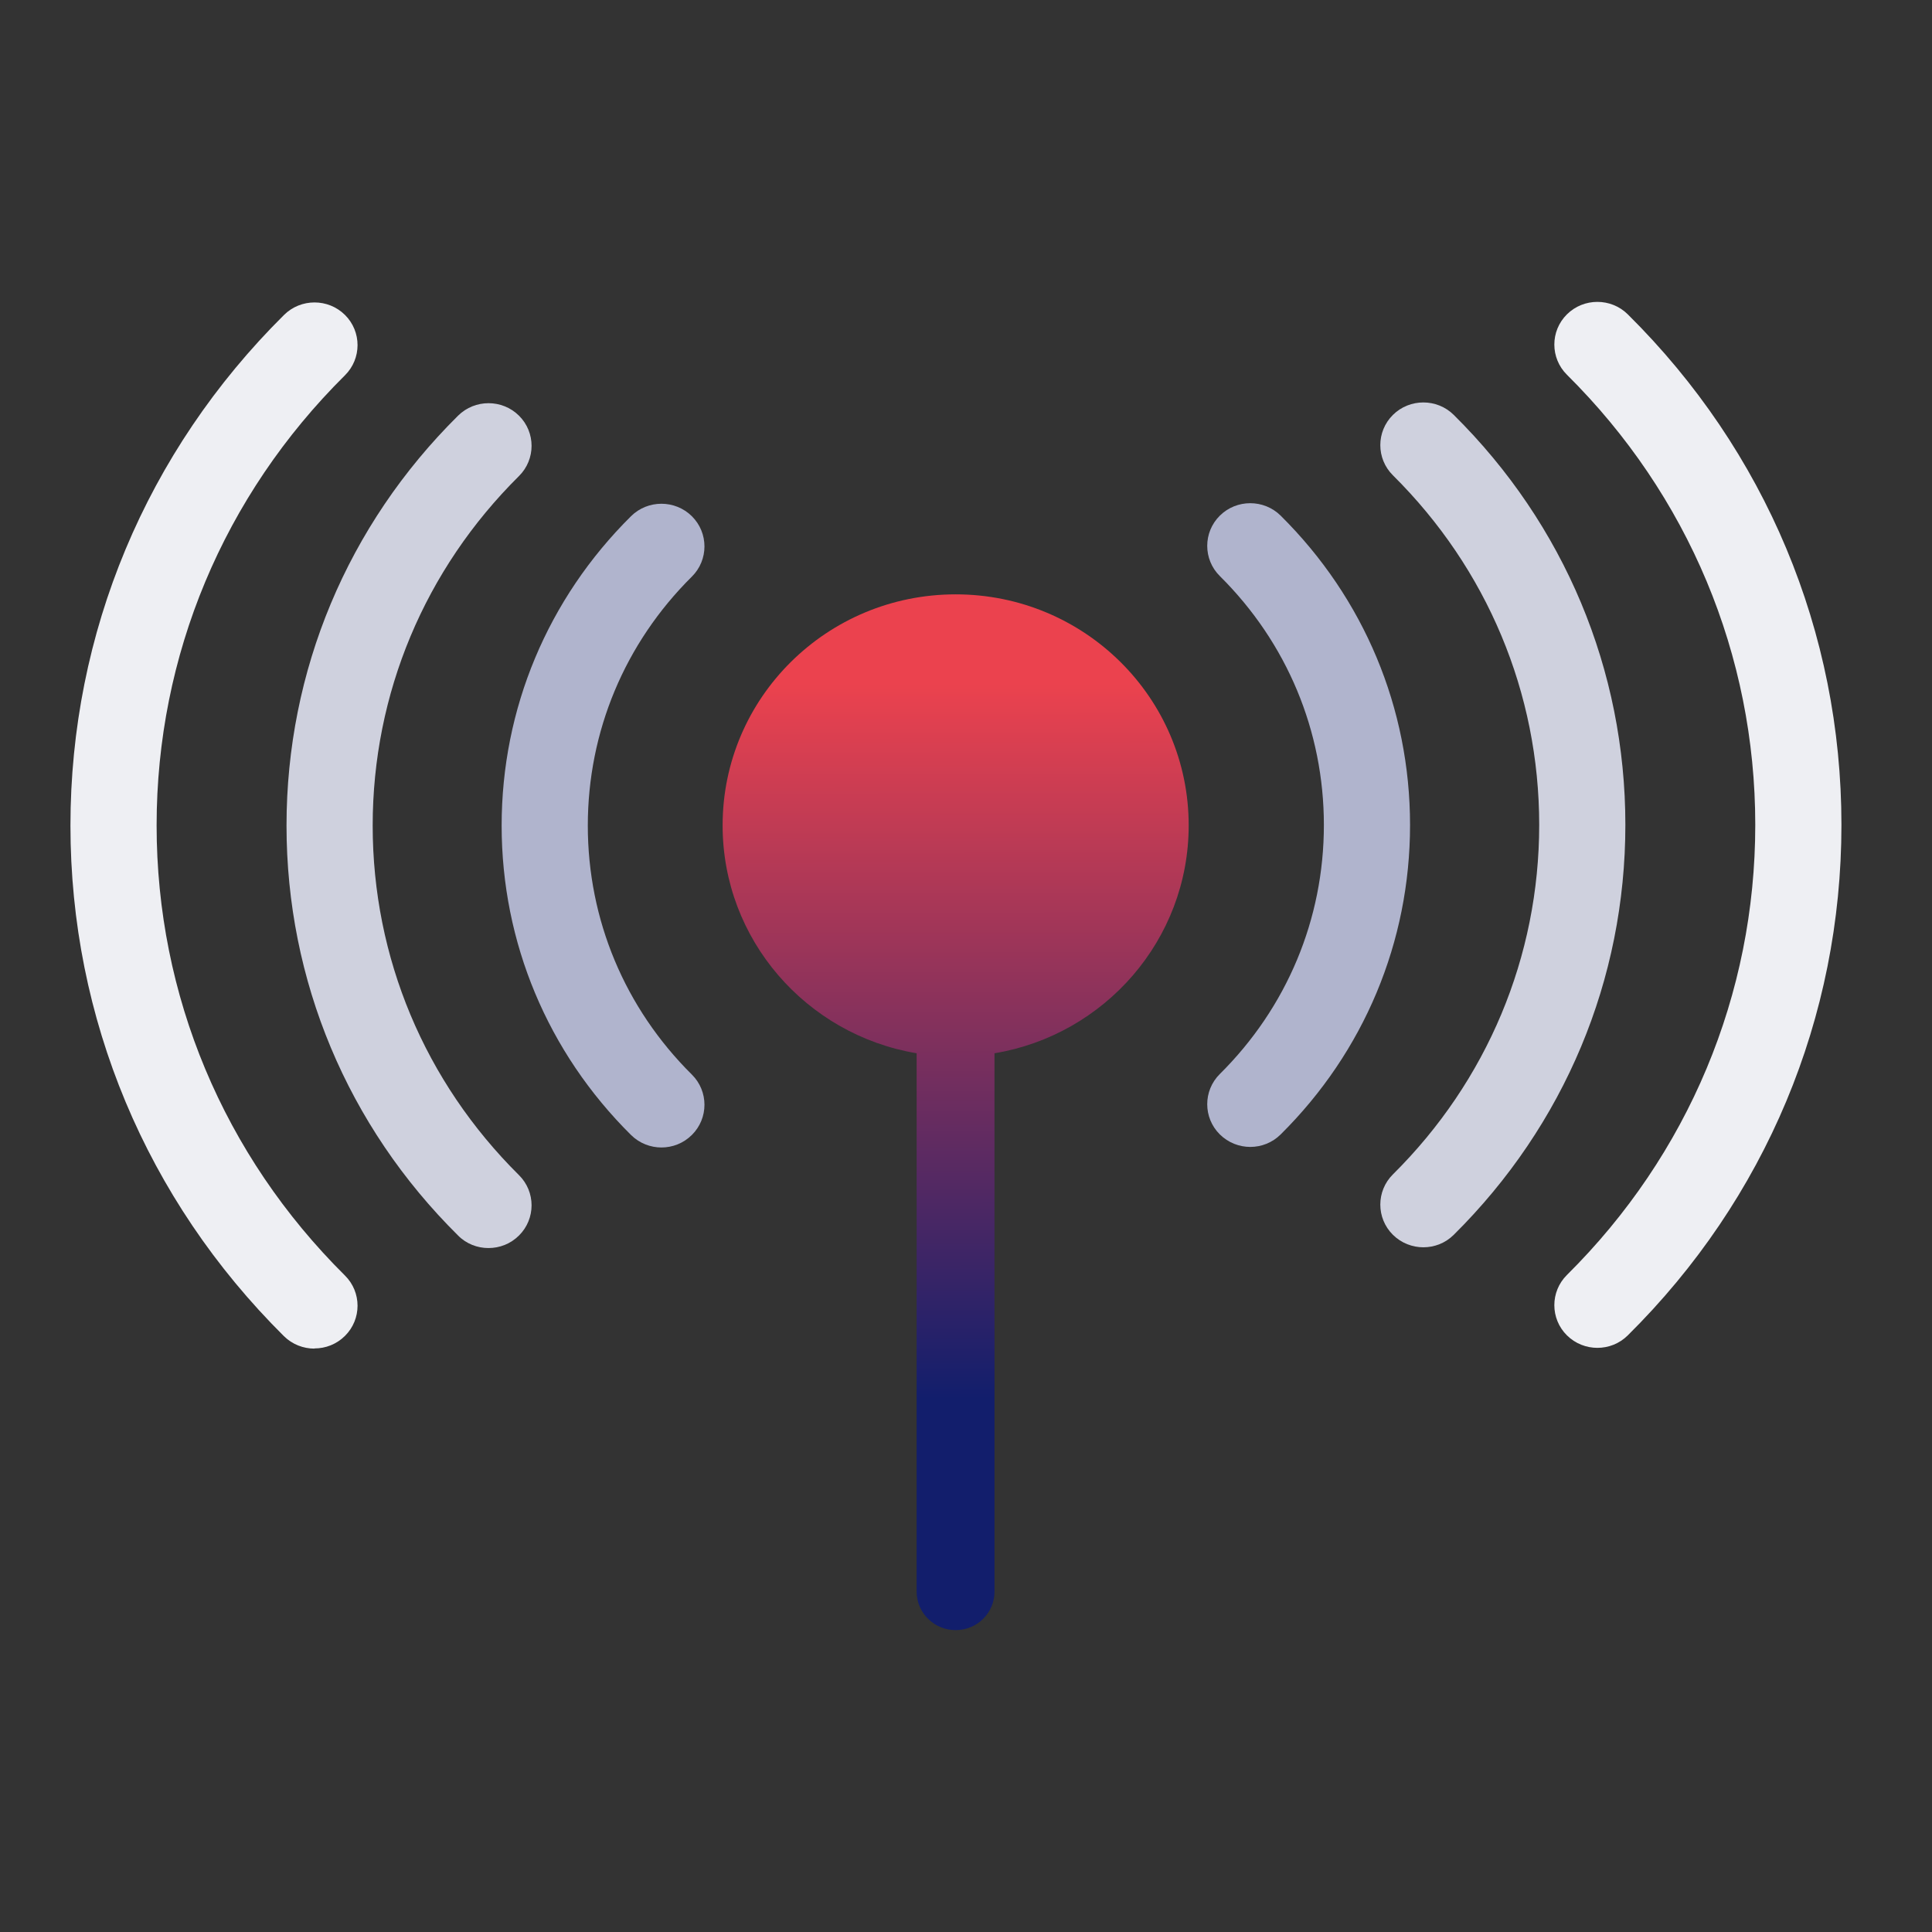
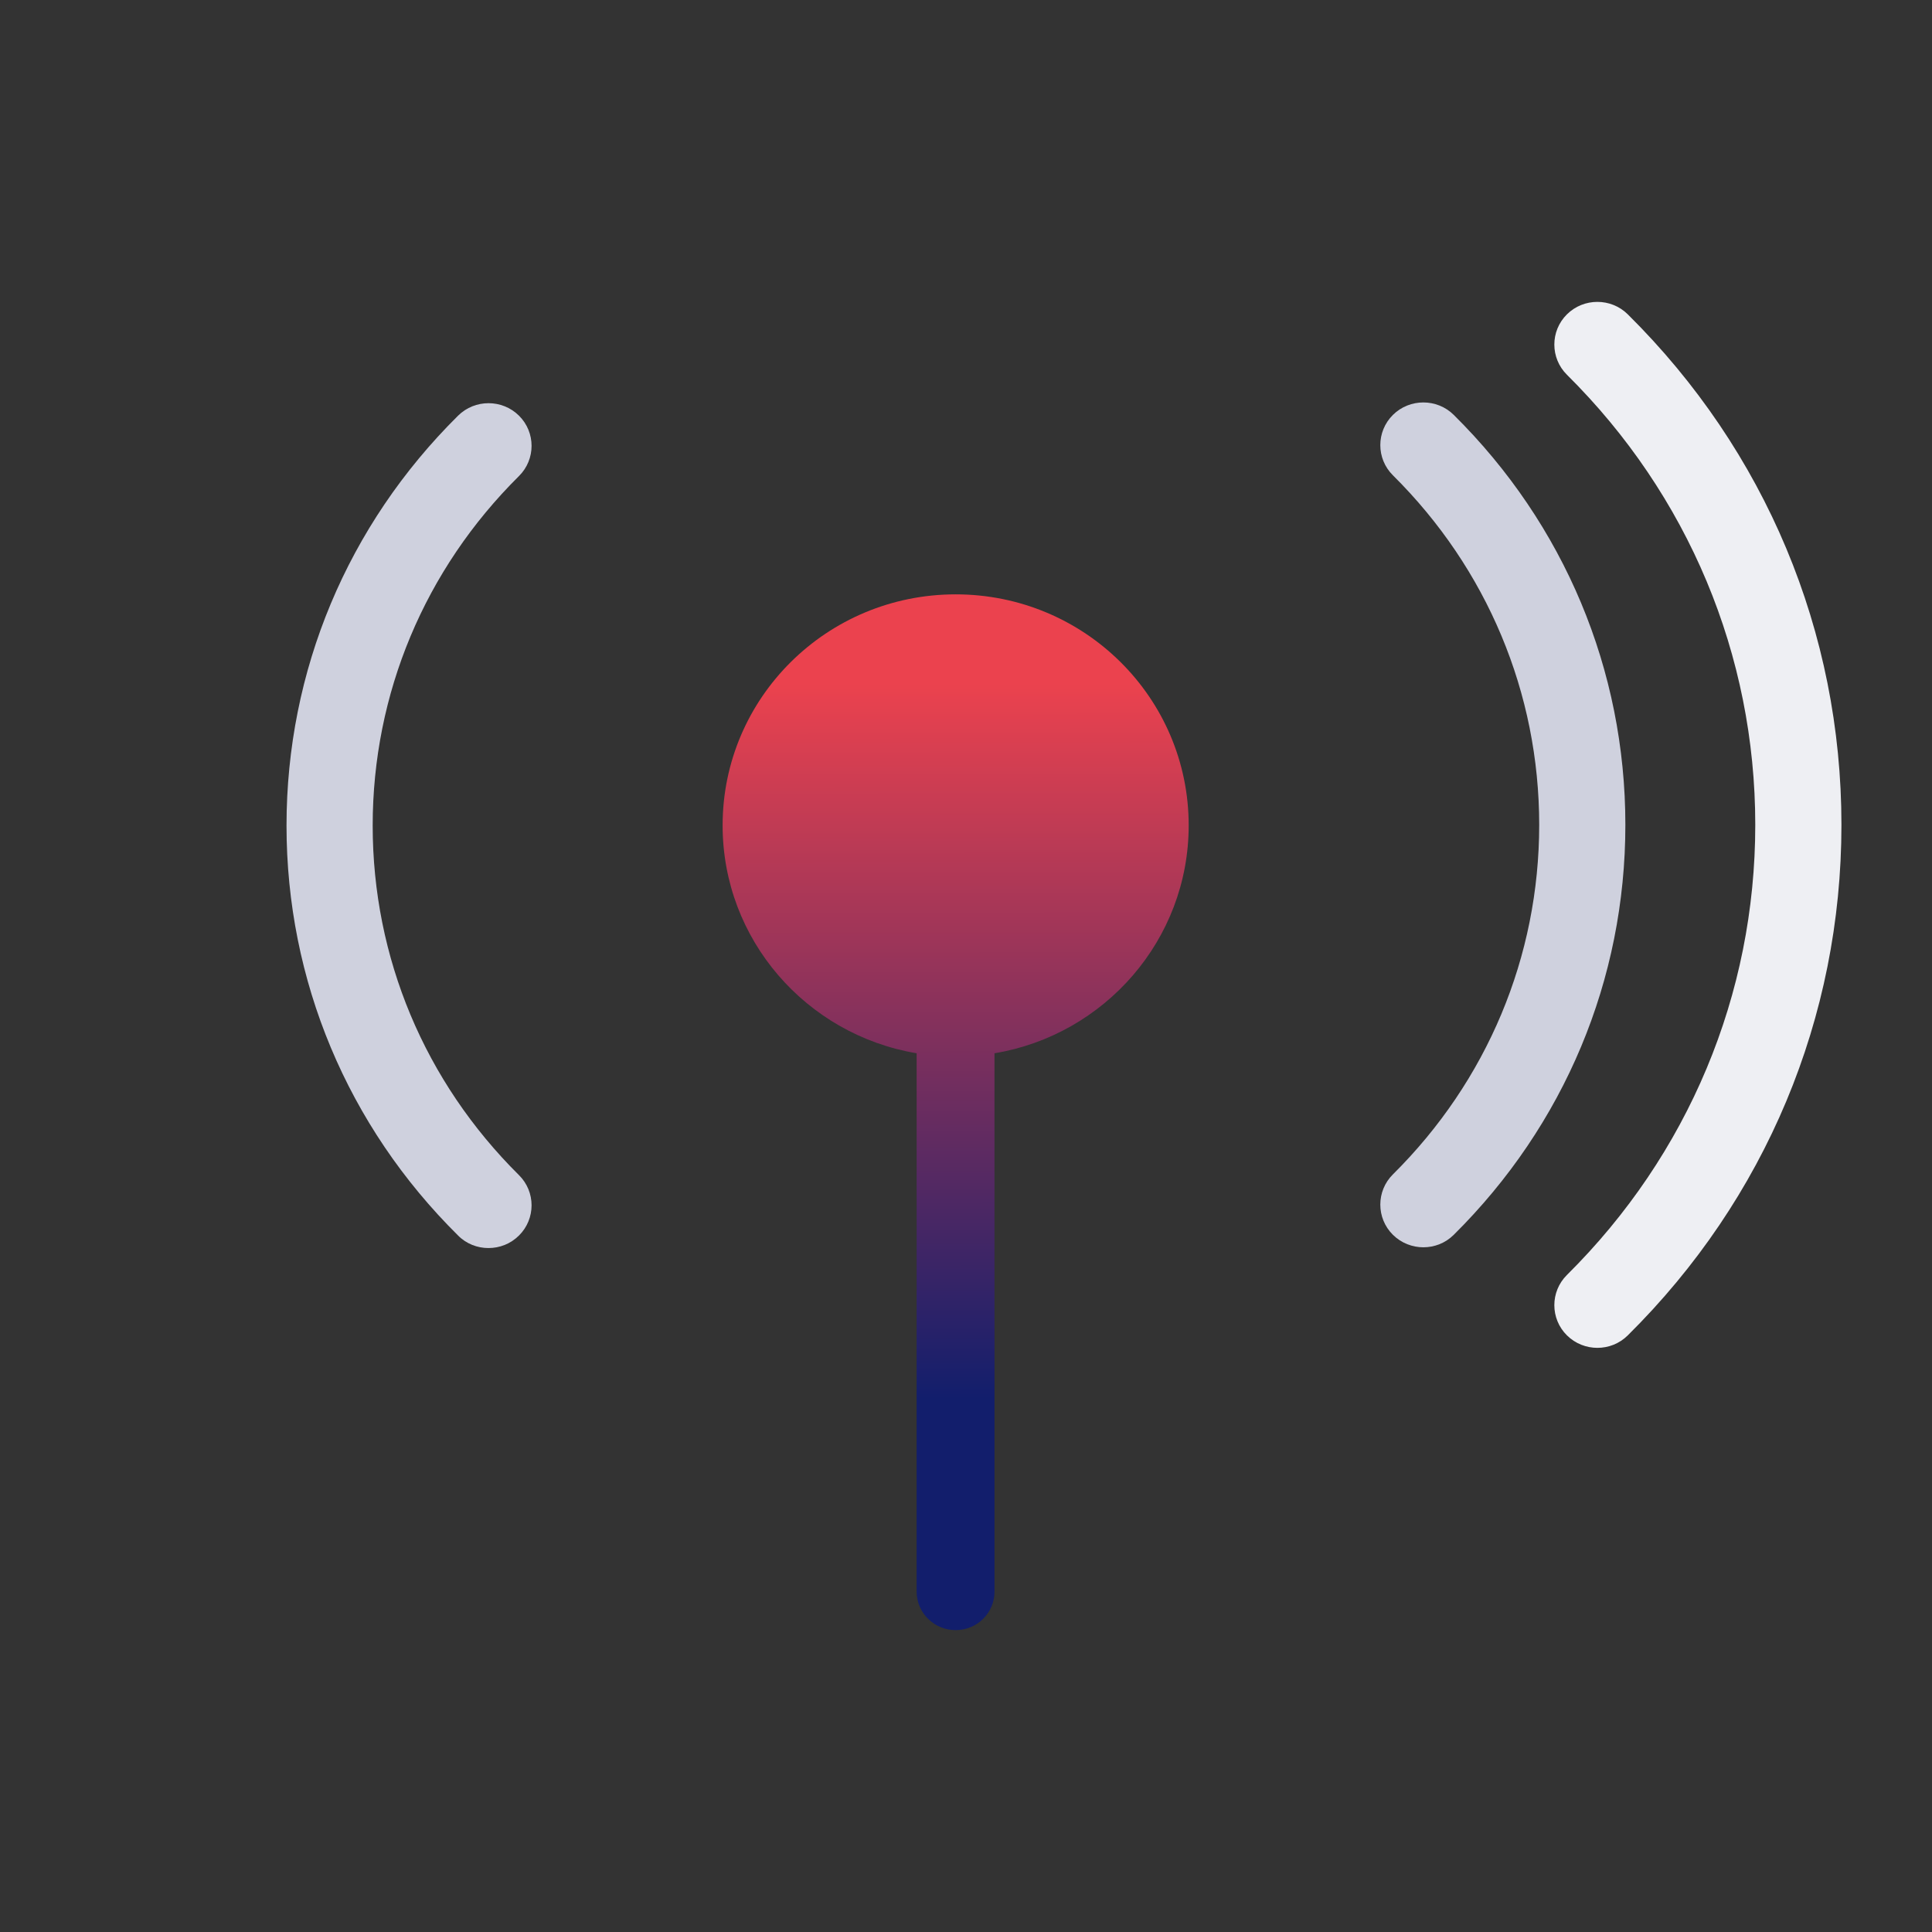
<svg xmlns="http://www.w3.org/2000/svg" width="80" height="80" viewBox="0 0 80 80" fill="none">
  <rect x="0" y="0" width="80" height="80" fill="#333333" stroke="none" />
  <path d="M49.221 34.178C49.221 38.915 45.739 42.855 41.18 43.614V65.906C41.18 66.788 40.462 67.5 39.572 67.5C38.682 67.5 37.956 66.788 37.956 65.906V43.614C33.388 42.847 29.922 38.908 29.922 34.178C29.922 28.892 34.239 24.611 39.572 24.611C44.904 24.611 49.221 28.892 49.221 34.178Z" fill="url(#paint0_linear_1705_22055)" />
-   <path d="M13.019 55.843C12.566 55.843 12.106 55.673 11.754 55.325C6.055 49.667 2.917 42.159 2.917 34.186C2.917 26.214 6.055 18.698 11.762 13.04C12.457 12.351 13.589 12.351 14.284 13.04C14.979 13.729 14.979 14.851 14.284 15.54C9.256 20.525 6.485 27.142 6.485 34.178C6.485 41.214 9.256 47.832 14.284 52.817C14.979 53.506 14.979 54.628 14.284 55.317C13.933 55.665 13.48 55.836 13.019 55.836V55.843Z" fill="#EEEFF3" />
  <path d="M20.225 51.679C19.773 51.679 19.312 51.509 18.968 51.16C14.386 46.625 11.864 40.595 11.864 34.186C11.864 27.777 14.386 21.748 18.968 17.212C19.663 16.523 20.795 16.523 21.49 17.212C22.185 17.901 22.185 19.023 21.49 19.712C17.586 23.582 15.432 28.721 15.432 34.186C15.432 39.651 17.586 44.79 21.49 48.66C22.185 49.349 22.185 50.471 21.49 51.16C21.139 51.509 20.686 51.679 20.225 51.679Z" fill="#CFD1DE" />
-   <path d="M27.392 47.515C26.939 47.515 26.479 47.344 26.128 46.996C22.677 43.575 20.772 39.024 20.772 34.186C20.772 29.349 22.677 24.797 26.128 21.376C26.822 20.687 27.954 20.687 28.649 21.376C29.344 22.065 29.344 23.187 28.649 23.876C25.87 26.632 24.34 30.293 24.34 34.186C24.34 38.08 25.87 41.741 28.649 44.496C29.344 45.185 29.344 46.307 28.649 46.996C28.298 47.344 27.845 47.515 27.384 47.515H27.392Z" fill="#B0B4CD" />
  <path d="M66.147 55.812C65.695 55.812 65.234 55.642 64.883 55.294C64.188 54.605 64.188 53.483 64.883 52.794C69.91 47.809 72.682 41.183 72.682 34.155C72.682 27.127 69.91 20.501 64.883 15.517C64.188 14.828 64.188 13.706 64.883 13.017C65.578 12.328 66.71 12.328 67.404 13.017C73.112 18.667 76.25 26.175 76.25 34.155C76.25 42.135 73.112 49.643 67.404 55.294C67.053 55.642 66.6 55.812 66.14 55.812H66.147Z" fill="#EEEFF3" />
  <path d="M58.941 51.648C58.489 51.648 58.028 51.478 57.677 51.13C56.982 50.441 56.982 49.318 57.677 48.629C61.58 44.759 63.735 39.612 63.735 34.155C63.735 28.698 61.58 23.551 57.677 19.681C56.982 18.992 56.982 17.87 57.677 17.181C58.371 16.492 59.504 16.492 60.198 17.181C64.781 21.717 67.303 27.746 67.303 34.155C67.303 40.564 64.781 46.586 60.198 51.13C59.847 51.478 59.394 51.648 58.934 51.648H58.941Z" fill="#CFD1DE" />
-   <path d="M51.774 47.492C51.322 47.492 50.861 47.321 50.51 46.973C49.815 46.284 49.815 45.162 50.51 44.473C53.289 41.717 54.819 38.056 54.819 34.163C54.819 30.27 53.289 26.608 50.51 23.853C49.815 23.164 49.815 22.042 50.51 21.353C51.204 20.664 52.336 20.664 53.031 21.353C56.482 24.774 58.387 29.325 58.387 34.163C58.387 39.001 56.482 43.552 53.031 46.973C52.68 47.321 52.227 47.492 51.767 47.492H51.774Z" fill="#B0B4CD" />
  <defs>
    <linearGradient id="paint0_linear_1705_22055" x1="39.91" y1="64.76" x2="39.863" y2="12.182" gradientUnits="userSpaceOnUse">
      <stop offset="0.13" stop-color="#121E6C" />
      <stop offset="0.693" stop-color="#EB424E" />
    </linearGradient>
  </defs>
</svg>